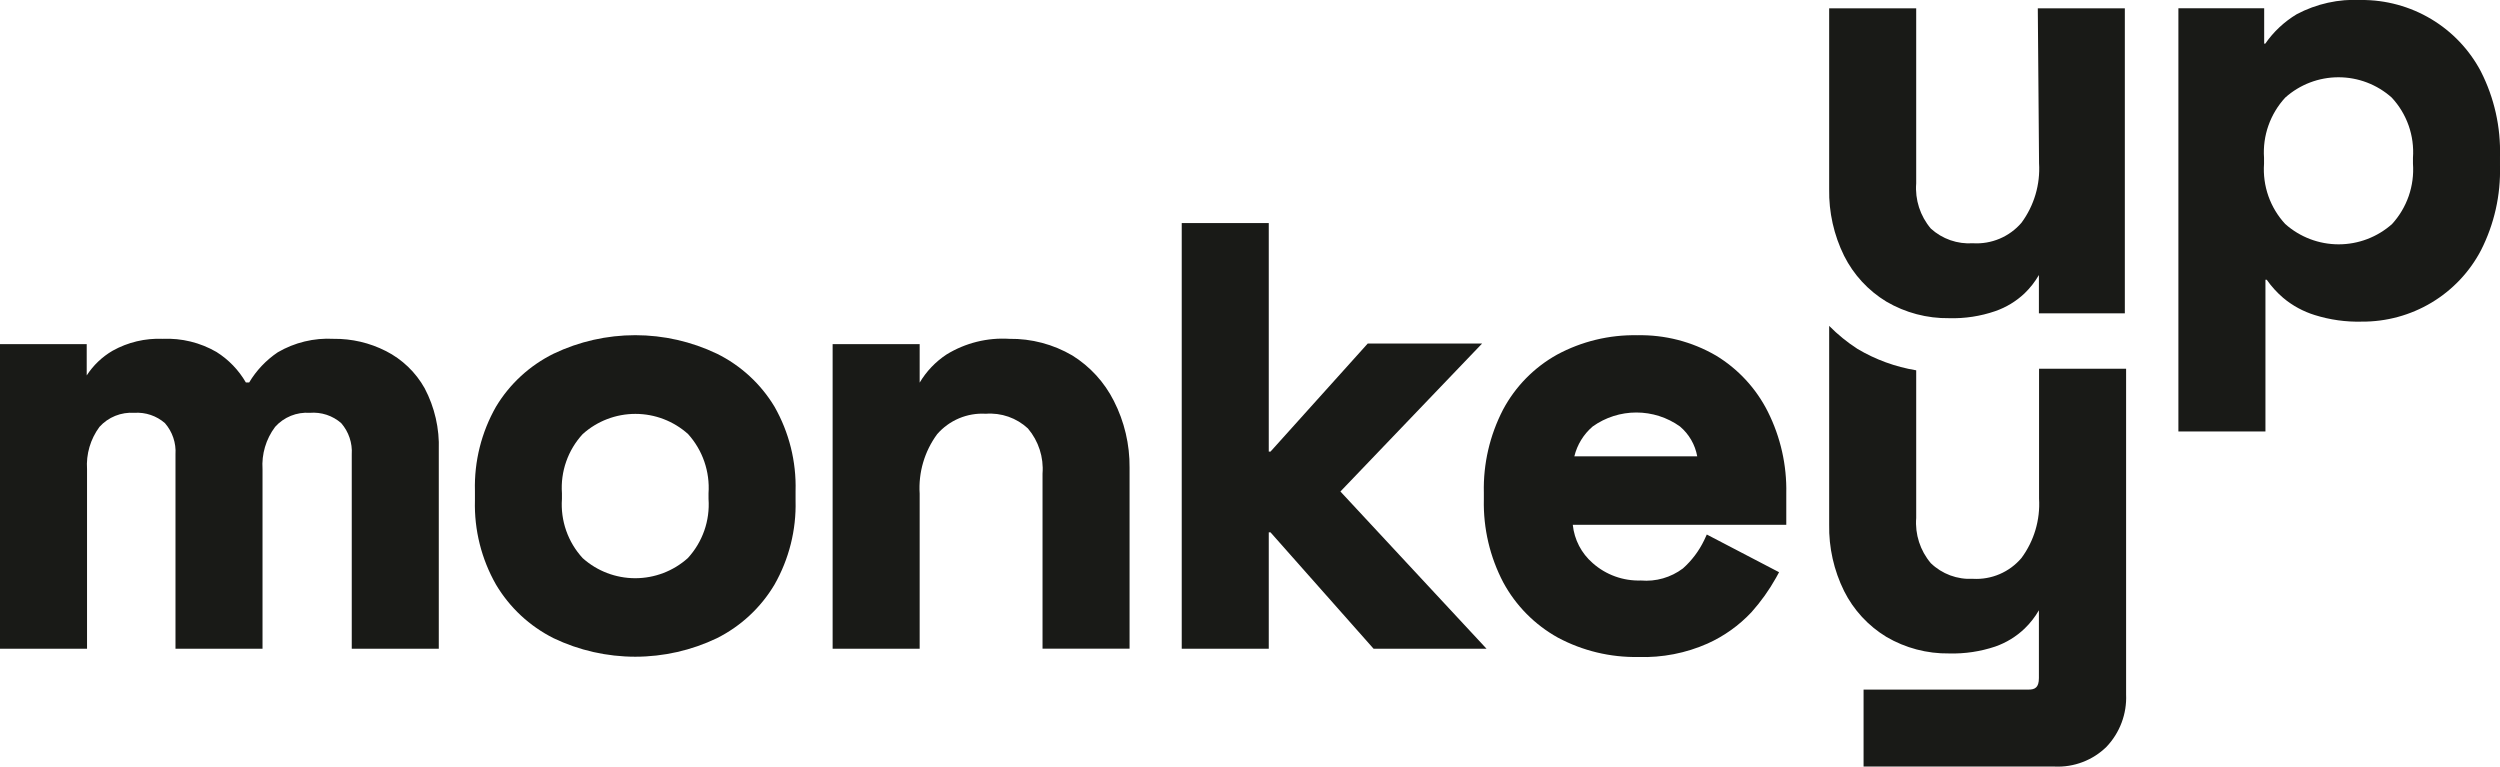
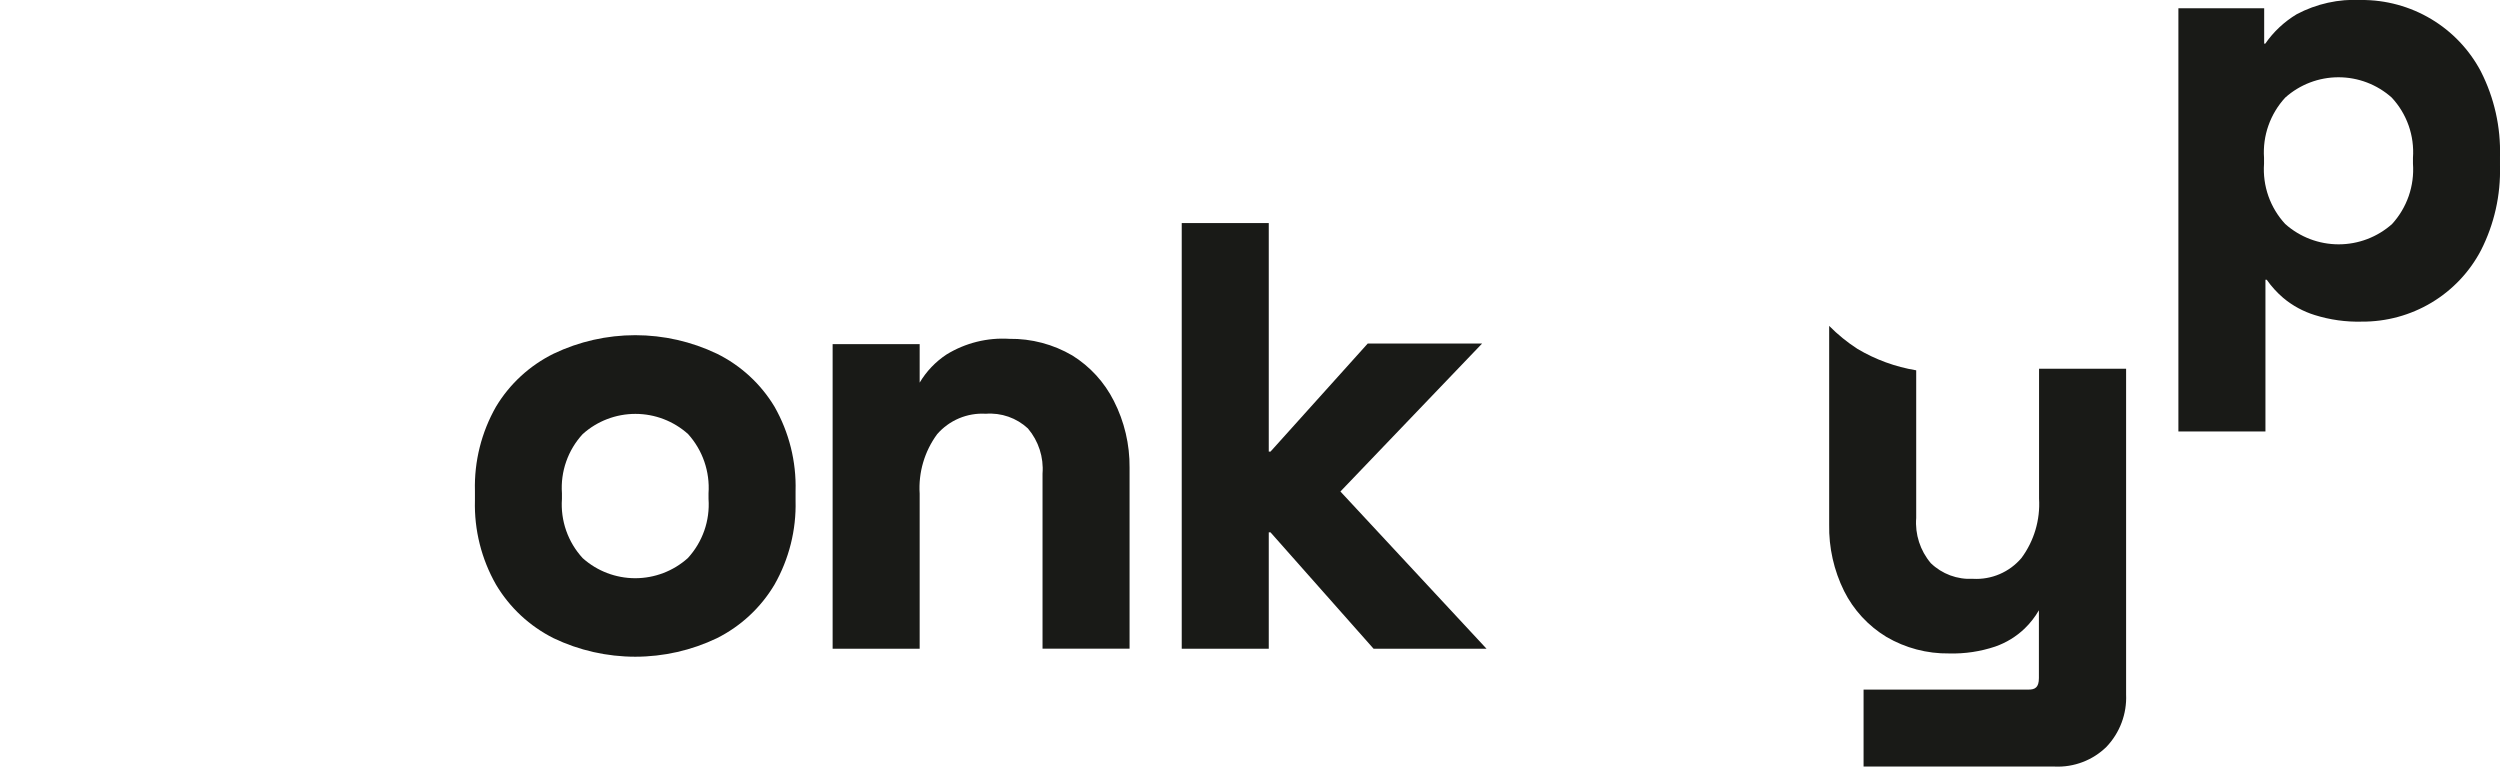
<svg xmlns="http://www.w3.org/2000/svg" fill="none" height="46" viewBox="0 0 150 46" width="150">
  <clipPath id="a">
    <path d="m0 0h150v46h-150z" />
  </clipPath>
  <g clip-path="url(#a)" fill="#191a17">
-     <path d="m23.151 21.062c-.971-.495-2.048-.746-3.139-.732-1.171-.064-2.334.217-3.346.807-.699.471-1.285 1.089-1.716 1.811h-.198c-.43-.744-1.035-1.372-1.763-1.83-.977-.565-2.095-.839-3.224-.788-1.049-.045-2.091.202-3.007.713-.628.366-1.161.874-1.555 1.483v-1.877h-5.203v18.274h5.222v-10.765c-.061-.909.203-1.81.745-2.544.261-.29.586-.517.948-.663.363-.146.754-.208 1.144-.182.671-.044 1.332.178 1.838.62.45.519.677 1.193.632 1.877v11.657h5.222v-10.765c-.061-.91.206-1.812.754-2.544.259-.29.582-.517.943-.664.361-.146.751-.208 1.14-.181.34-.028.682.012 1.006.118.324.106.623.277.879.501.45.519.677 1.193.632 1.877v11.657h5.222v-11.92c.046-1.288-.247-2.566-.848-3.707-.536-.958-1.347-1.736-2.328-2.234z" />
    <path d="m43.012 21.221c-1.528-.731-3.202-1.11-4.897-1.11-1.695 0-3.369.379-4.897 1.11-1.436.708-2.637 1.813-3.459 3.182-.873 1.534-1.31 3.277-1.263 5.04v.591c-.047 1.763.39 3.506 1.263 5.04.82 1.381 2.02 2.498 3.459 3.219 1.528.731 3.202 1.11 4.897 1.11 1.695 0 3.369-.379 4.897-1.11 1.439-.721 2.64-1.838 3.459-3.219.873-1.535 1.31-3.277 1.263-5.04v-.573c.05-1.769-.387-3.519-1.263-5.059-.823-1.369-2.024-2.474-3.459-3.182zm-.5 8.719c.045.644-.042 1.292-.256 1.901-.214.61-.55 1.17-.989 1.647-.866.776-1.989 1.205-3.153 1.205s-2.288-.429-3.153-1.205c-.438-.476-.775-1.036-.989-1.647-.214-.61-.301-1.257-.256-1.901v-.347c-.045-.644.042-1.291.256-1.901.214-.61.55-1.17.989-1.646.867-.781 1.994-1.213 3.163-1.213s2.296.432 3.163 1.213c.432.48.763 1.041.973 1.651.21.609.296 1.254.252 1.897z" />
    <path d="m64.334 21.325c-1.142-.669-2.446-1.013-3.771-.995-1.324-.083-2.641.245-3.771.939-.659.434-1.21 1.012-1.612 1.689v-2.309h-5.222v18.274h5.222v-9.301c-.081-1.274.29-2.536 1.046-3.567.359-.415.81-.742 1.317-.956.507-.213 1.056-.307 1.606-.274.46-.035.921.025 1.356.177.435.152.833.392 1.17.705.639.754.954 1.729.877 2.712v10.503h5.222v-10.859c.014-1.392-.31-2.767-.943-4.008-.565-1.122-1.429-2.067-2.498-2.731z" />
    <path d="m88.927 20.611h-6.862l-5.835 6.486h-.104v-13.713h-5.222v25.539h5.222v-6.983h.104l6.184 6.983h6.777l-8.766-9.433z" />
-     <path d="m102.944 21.325c-1.429-.828-3.06-1.247-4.713-1.211-1.677-.032-3.333.369-4.807 1.164-1.378.767-2.504 1.915-3.243 3.304-.795 1.536-1.191 3.247-1.15 4.974v.422c-.038 1.73.364 3.441 1.169 4.974.753 1.389 1.887 2.535 3.271 3.304 1.485.794 3.15 1.195 4.836 1.164 1.426.047 2.845-.229 4.148-.807.992-.447 1.886-1.085 2.63-1.877.568-.635 1.064-1.331 1.48-2.074l.179-.329-4.336-2.262-.16.347c-.309.641-.741 1.215-1.273 1.689-.723.544-1.623.802-2.526.723-1.06.034-2.093-.339-2.885-1.042-.679-.587-1.107-1.409-1.197-2.3h12.81v-1.877c.036-1.698-.342-3.379-1.102-4.899-.701-1.401-1.786-2.576-3.13-3.388zm-8.483 6.054c.169-.698.555-1.325 1.103-1.793.763-.543 1.678-.836 2.616-.836.938 0 1.853.292 2.616.836.544.46.911 1.093 1.037 1.793z" />
    <path d="m122.343 29.913c.078 1.275-.295 2.537-1.055 3.567-.355.419-.803.75-1.309.967-.505.217-1.055.313-1.604.282-.463.025-.927-.045-1.362-.206-.434-.162-.831-.411-1.164-.732-.639-.754-.954-1.729-.877-2.712v-8.86c-1.245-.205-2.441-.642-3.525-1.286-.615-.397-1.184-.86-1.697-1.38v11.92c-.025 1.382.282 2.749.895 3.989.569 1.136 1.448 2.089 2.536 2.75 1.141.67 2.446 1.014 3.771.995.937.025 1.872-.115 2.761-.413.659-.23 1.26-.598 1.763-1.079.336-.324.625-.694.858-1.098v4.064c0 .573-.236.695-.622.695h-9.898v4.618h11.472c.571.026 1.141-.066 1.674-.27.534-.203 1.02-.514 1.427-.913.398-.419.708-.913.91-1.453.203-.54.294-1.115.269-1.691v-19.541h-5.223z" />
-     <path d="m122.343 9.79c.08 1.278-.294 2.544-1.055 3.576-.357.416-.806.743-1.311.956-.506.213-1.054.307-1.602.273-.459.031-.92-.032-1.354-.183-.434-.152-.833-.389-1.172-.699-.639-.754-.954-1.729-.877-2.712v-10.503h-5.222v10.85c-.024 1.385.283 2.755.895 3.998.569 1.136 1.448 2.089 2.536 2.75 1.141.67 2.446 1.014 3.771.995.938.027 1.874-.117 2.762-.422.657-.227 1.258-.592 1.762-1.07.336-.324.625-.694.858-1.098v2.3h5.156v-18.302h-5.222z" />
    <path d="m148.859 4.299c-.686-1.306-1.72-2.398-2.989-3.156-1.269-.758-2.723-1.154-4.203-1.143-1.342-.071-2.678.225-3.865.854-.746.449-1.389 1.05-1.885 1.765h-.066v-2.121h-5.147v25.389h5.223v-9.104h.075c.286.406.621.775.999 1.098.555.462 1.195.809 1.885 1.023.915.286 1.87.42 2.828.394 1.471.009 2.916-.385 4.177-1.14 1.26-.755 2.288-1.841 2.968-3.14.797-1.569 1.189-3.311 1.141-5.068v-.563c.05-1.764-.342-3.512-1.141-5.087zm-4.081 5.528c.047.655-.04 1.314-.255 1.935-.216.621-.555 1.192-.999 1.679-.881.785-2.022 1.219-3.205 1.219-1.182 0-2.323-.434-3.205-1.219-.448-.484-.792-1.054-1.011-1.676-.218-.621-.307-1.281-.261-1.938v-.357c-.045-.657.044-1.316.263-1.937.219-.621.562-1.192 1.009-1.677.878-.786 2.016-1.22 3.196-1.22s2.318.435 3.195 1.22c.449.484.794 1.054 1.013 1.675.219.622.307 1.281.26 1.938z" />
  </g>
</svg>